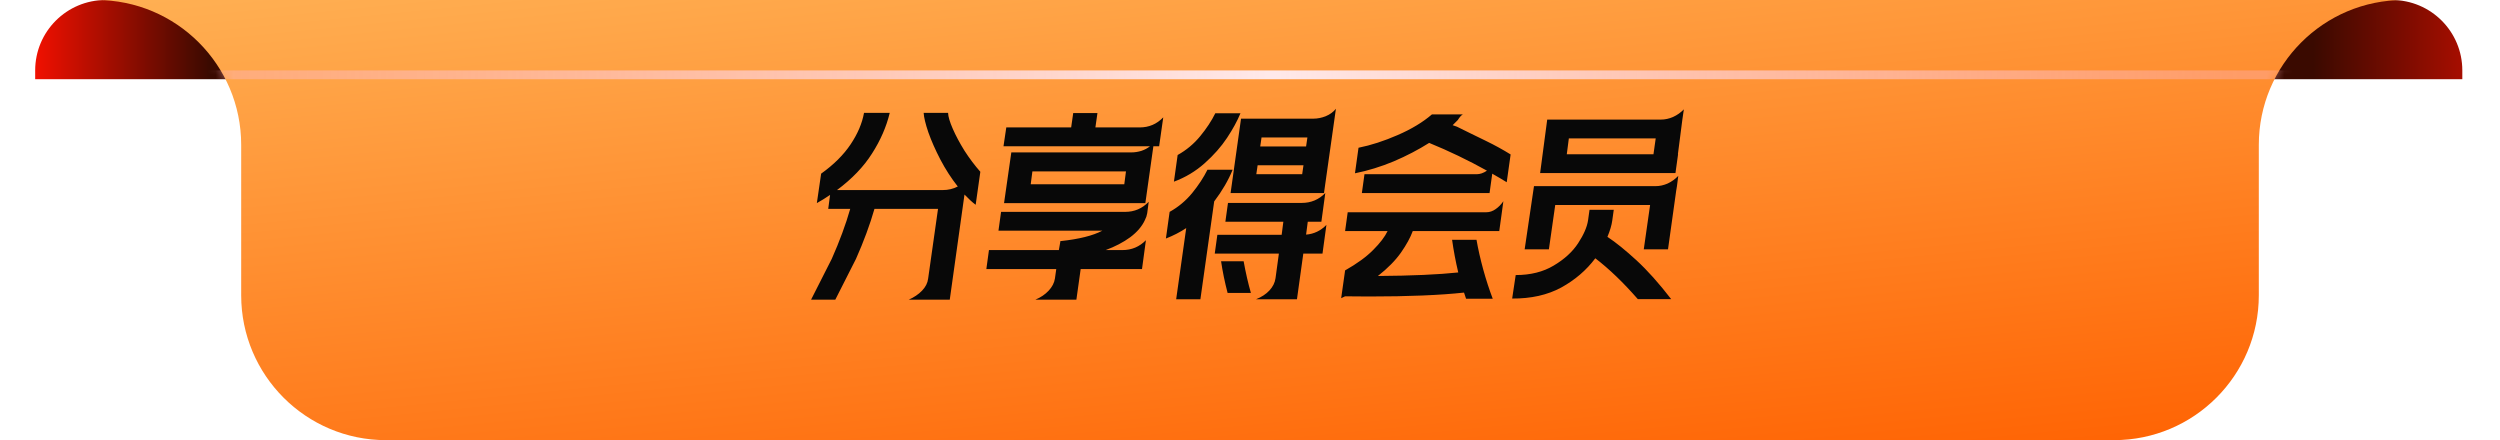
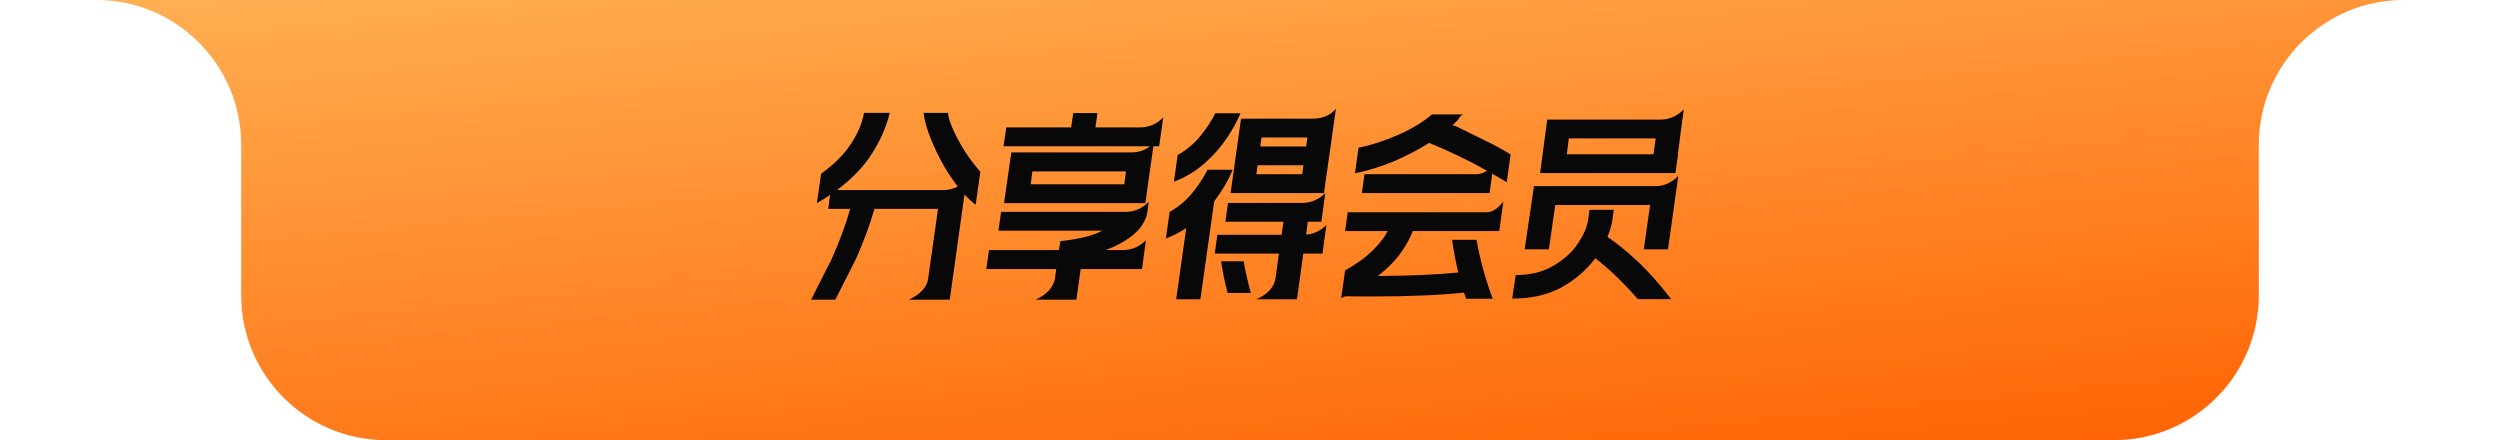
<svg xmlns="http://www.w3.org/2000/svg" width="284" height="50" viewBox="0 0 284 50" fill="none">
-   <path d="M3.996 8C3.996 3.582 7.578 0 11.996 0H271.719C276.138 0 279.719 3.582 279.719 8V9H3.996V8Z" fill="url(#paint0_linear_75_12076)" />
  <path d="M0 0H284H273.058C263.969 0 256.601 7.368 256.601 16.457V33.543C256.601 42.632 249.233 50 240.144 50H43.856C34.767 50 27.399 42.632 27.399 33.543V16.457C27.399 7.368 20.031 0 10.942 0H0Z" fill="url(#paint1_linear_75_12076)" />
  <mask id="mask0_75_12076" style="mask-type:alpha" maskUnits="userSpaceOnUse" x="0" y="0" width="284" height="50">
    <path d="M0 0H284H273.058C263.969 0 256.601 7.368 256.601 16.457V33.543C256.601 42.632 249.233 50 240.144 50H43.856C34.767 50 27.399 42.632 27.399 33.543V16.457C27.399 7.368 20.031 0 10.942 0H0Z" fill="url(#paint2_linear_75_12076)" />
  </mask>
  <g mask="url(#mask0_75_12076)">
    <g filter="url(#filter0_f_75_12076)">
-       <path d="M17.98 8.5H274.724" stroke="url(#paint3_linear_75_12076)" />
-     </g>
+       </g>
  </g>
  <path d="M103.234 34.042C103.841 33.774 104.342 33.435 104.738 33.026C105.147 32.602 105.38 32.144 105.436 31.649L106.559 23.729H99.338C98.829 25.508 98.131 27.4 97.241 29.405L94.891 34.042H92.138L94.488 29.405C95.378 27.4 96.076 25.508 96.585 23.729H94.086L94.298 22.141C93.803 22.48 93.302 22.791 92.794 23.073L93.281 19.727C94.707 18.711 95.822 17.602 96.627 16.402C97.432 15.202 97.94 14.009 98.152 12.823H101.074C100.693 14.405 100.022 15.944 99.062 17.44C98.117 18.936 96.789 20.32 95.081 21.591H107.109C107.716 21.591 108.281 21.456 108.804 21.188C108.069 20.256 107.413 19.24 106.834 18.139C106.255 17.023 105.796 15.986 105.458 15.026C105.133 14.066 104.956 13.332 104.928 12.823H107.702C107.716 13.247 107.893 13.847 108.232 14.623C108.571 15.4 109.015 16.233 109.566 17.122C110.131 17.998 110.731 18.795 111.366 19.515L110.836 23.264C110.441 22.967 110.018 22.579 109.566 22.099L107.893 34.042H103.234ZM114.886 17.313H128.524C128.891 17.313 129.265 17.256 129.646 17.143C130.028 17.017 130.359 16.84 130.642 16.614H113.997L114.315 14.475H121.684L121.917 12.845H124.67L124.437 14.475H129.477C130.522 14.475 131.411 14.094 132.145 13.332L131.679 16.614H131.023L130.112 23.073H114.06L114.886 17.313ZM112.345 28.409H120.286L120.435 27.562L120.456 27.393C122.573 27.167 124.162 26.772 125.22 26.207H113.425L113.722 24.068H127.825C128.87 24.068 129.759 23.687 130.493 22.925L130.324 24.216C130.282 24.485 130.197 24.739 130.07 24.979C129.745 25.699 129.188 26.355 128.397 26.948C127.606 27.527 126.675 28.014 125.602 28.409H127.508C128.552 28.409 129.442 28.035 130.176 27.287L129.731 30.569H122.764L122.277 34.042H117.618C118.225 33.788 118.726 33.449 119.122 33.026C119.531 32.588 119.771 32.122 119.842 31.628L119.99 30.569H112.049L112.345 28.409ZM127.719 20.934L127.91 19.473H117.279L117.089 20.934H127.719ZM140.981 13.48H149.197C149.663 13.48 150.129 13.388 150.595 13.205C151.075 13.007 151.463 12.725 151.76 12.358L150.404 21.929H139.795L140.981 13.48ZM132.87 24.068C133.859 23.518 134.713 22.805 135.433 21.929C136.153 21.04 136.732 20.158 137.169 19.282H140.028C139.548 20.468 138.849 21.668 137.932 22.882L136.364 34H133.612L134.755 25.911C134.049 26.377 133.28 26.772 132.447 27.096L132.87 24.068ZM133.781 17.609C134.769 17.059 135.623 16.346 136.343 15.471C137.063 14.595 137.635 13.727 138.059 12.866H140.917C140.564 13.727 140.056 14.659 139.393 15.661C138.729 16.663 137.882 17.623 136.852 18.541C135.821 19.459 134.656 20.158 133.357 20.638L133.781 17.609ZM138.292 26.673H145.597L145.788 25.191H139.202L139.499 23.052H147.884C148.929 23.052 149.819 22.678 150.553 21.929L150.108 25.191H148.562L148.372 26.652C149.261 26.581 150.03 26.214 150.68 25.551L150.235 28.812H148.054L147.334 34H142.675C143.31 33.746 143.819 33.414 144.2 33.005C144.595 32.581 144.828 32.115 144.899 31.607L145.28 28.812H137.995L138.292 26.673ZM141.277 29.68C141.517 31.007 141.793 32.207 142.103 33.28H139.456C139.132 32.038 138.884 30.838 138.715 29.68H141.277ZM147.927 19.791L148.075 18.774H142.866L142.717 19.791H147.927ZM148.372 16.635L148.52 15.619H143.31L143.162 16.635H148.372ZM154.327 16.784C155.739 16.501 157.221 16.021 158.774 15.344C160.341 14.666 161.64 13.882 162.671 12.993H166.186C166.003 13.092 165.812 13.303 165.614 13.628C165.614 13.628 165.417 13.826 165.021 14.221L165.508 14.391L167.054 15.153C167.238 15.238 167.817 15.52 168.791 16C169.779 16.48 170.718 16.995 171.607 17.546L171.163 20.701C170.711 20.419 170.16 20.094 169.511 19.727V19.791L169.214 21.929H154.708L155.005 19.791H167.753C168.134 19.791 168.523 19.657 168.918 19.388C166.786 18.202 164.598 17.151 162.353 16.233C161.125 17.009 159.784 17.708 158.33 18.329C156.876 18.936 155.407 19.388 153.925 19.685L154.327 16.784ZM152.803 30.718C154.172 29.941 155.238 29.165 156 28.388C156.777 27.612 157.32 26.899 157.631 26.249H152.803L153.099 24.111H168.854C169.221 24.111 169.574 23.991 169.913 23.751C170.252 23.511 170.541 23.214 170.781 22.861L170.612 24.111L170.316 26.249H160.49C160.221 26.983 159.777 27.795 159.156 28.685C158.534 29.574 157.659 30.463 156.53 31.353C160.356 31.325 163.398 31.191 165.657 30.951C165.36 29.694 165.127 28.459 164.958 27.245H167.732C167.916 28.303 168.17 29.426 168.494 30.612C168.819 31.784 169.179 32.892 169.574 33.937H166.546L166.313 33.238C163.574 33.534 159.981 33.682 155.534 33.682C154.221 33.682 153.311 33.675 152.803 33.661L152.358 33.873L152.803 30.718ZM188.66 13.586C189.14 13.586 189.605 13.487 190.057 13.289C190.523 13.078 190.932 12.788 191.285 12.421L191.116 13.586L190.608 17.525H190.629L190.332 19.663H174.958L175.763 13.586H188.66ZM172.184 31.247C173.864 31.247 175.304 30.887 176.504 30.167C177.718 29.447 178.643 28.6 179.278 27.626C179.914 26.652 180.288 25.791 180.401 25.042L180.57 23.835H183.323L183.154 25.042C183.083 25.579 182.9 26.2 182.603 26.906C183.563 27.541 184.664 28.431 185.907 29.574C187.149 30.718 188.462 32.186 189.845 33.979H186.055C184.403 32.087 182.794 30.541 181.227 29.341C180.21 30.697 178.918 31.805 177.351 32.666C175.784 33.513 173.928 33.929 171.782 33.915L172.184 31.247ZM174.26 21.146H188.067C188.532 21.146 188.991 21.047 189.443 20.849C189.895 20.638 190.297 20.348 190.65 19.981L190.502 21.146L190.417 21.654L189.485 28.325H186.732L187.452 23.285H176.674L175.954 28.325H173.201L174.26 21.146ZM187.834 17.525L188.088 15.725H178.22L177.987 17.525H187.834Z" fill="#080808" />
  <defs>
    <filter id="filter0_f_75_12076" x="12.98" y="3" width="266.744" height="11" filterUnits="userSpaceOnUse" color-interpolation-filters="sRGB">
      <feFlood flood-opacity="0" result="BackgroundImageFix" />
      <feBlend mode="normal" in="SourceGraphic" in2="BackgroundImageFix" result="shape" />
      <feGaussianBlur stdDeviation="2.5" result="effect1_foregroundBlur_75_12076" />
    </filter>
    <linearGradient id="paint0_linear_75_12076" x1="3.996" y1="4.5" x2="291.5" y2="4.5" gradientUnits="userSpaceOnUse">
      <stop stop-color="#F11000" />
      <stop offset="0.069" stop-color="#3A0A00" />
      <stop offset="0.9" stop-color="#3A0A00" />
      <stop offset="1" stop-color="#F11000" />
    </linearGradient>
    <linearGradient id="paint1_linear_75_12076" x1="146.342" y1="59" x2="137.5" y2="-30.5" gradientUnits="userSpaceOnUse">
      <stop stop-color="#FF6505" />
      <stop offset="1" stop-color="#FFC266" />
    </linearGradient>
    <linearGradient id="paint2_linear_75_12076" x1="146.342" y1="59" x2="146.342" y2="-5" gradientUnits="userSpaceOnUse">
      <stop stop-color="#E23649" />
      <stop offset="1" stop-color="#FE616F" />
    </linearGradient>
    <linearGradient id="paint3_linear_75_12076" x1="17.98" y1="9" x2="254.724" y2="9" gradientUnits="userSpaceOnUse">
      <stop stop-color="#FFB1B8" stop-opacity="0.4" />
      <stop offset="0.535" stop-color="#FFE9EA" />
      <stop offset="1" stop-color="#FFB1B8" stop-opacity="0.4" />
    </linearGradient>
  </defs>
</svg>